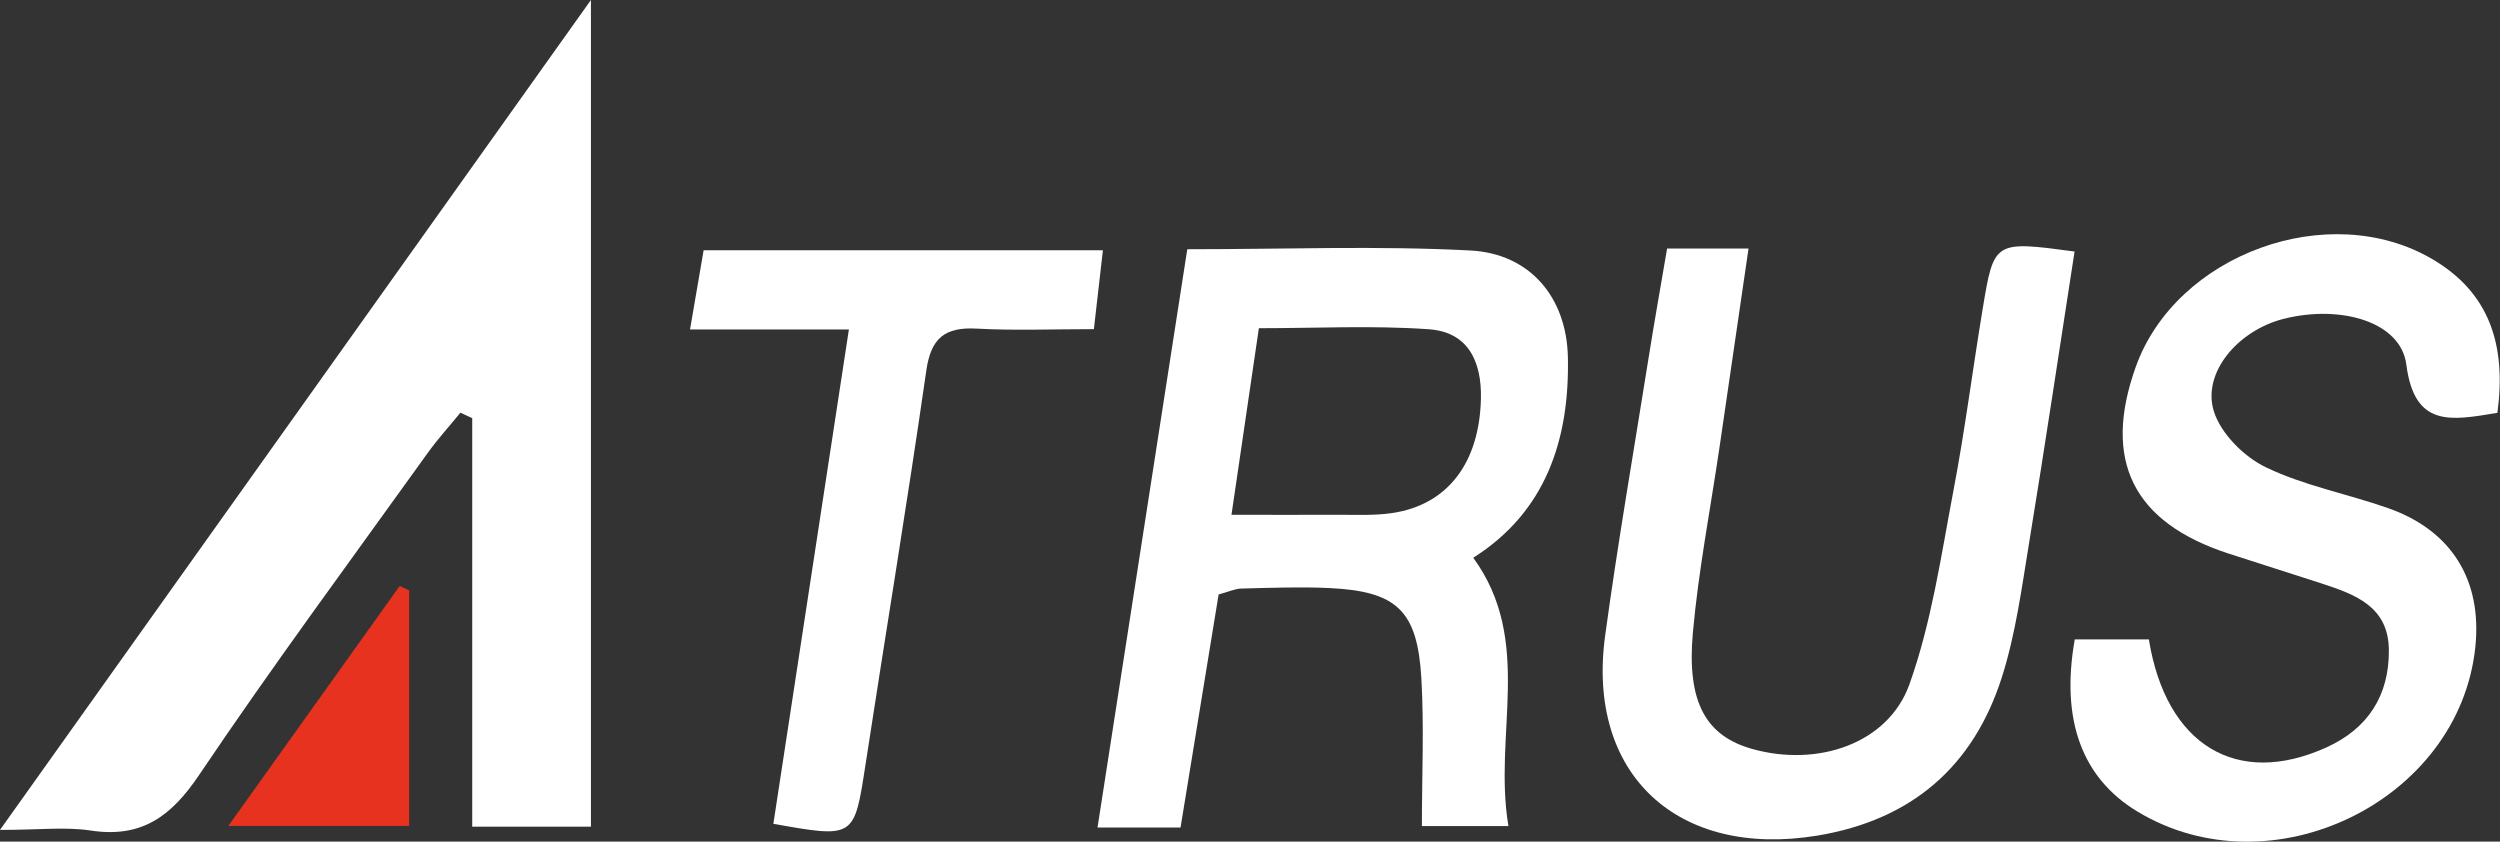
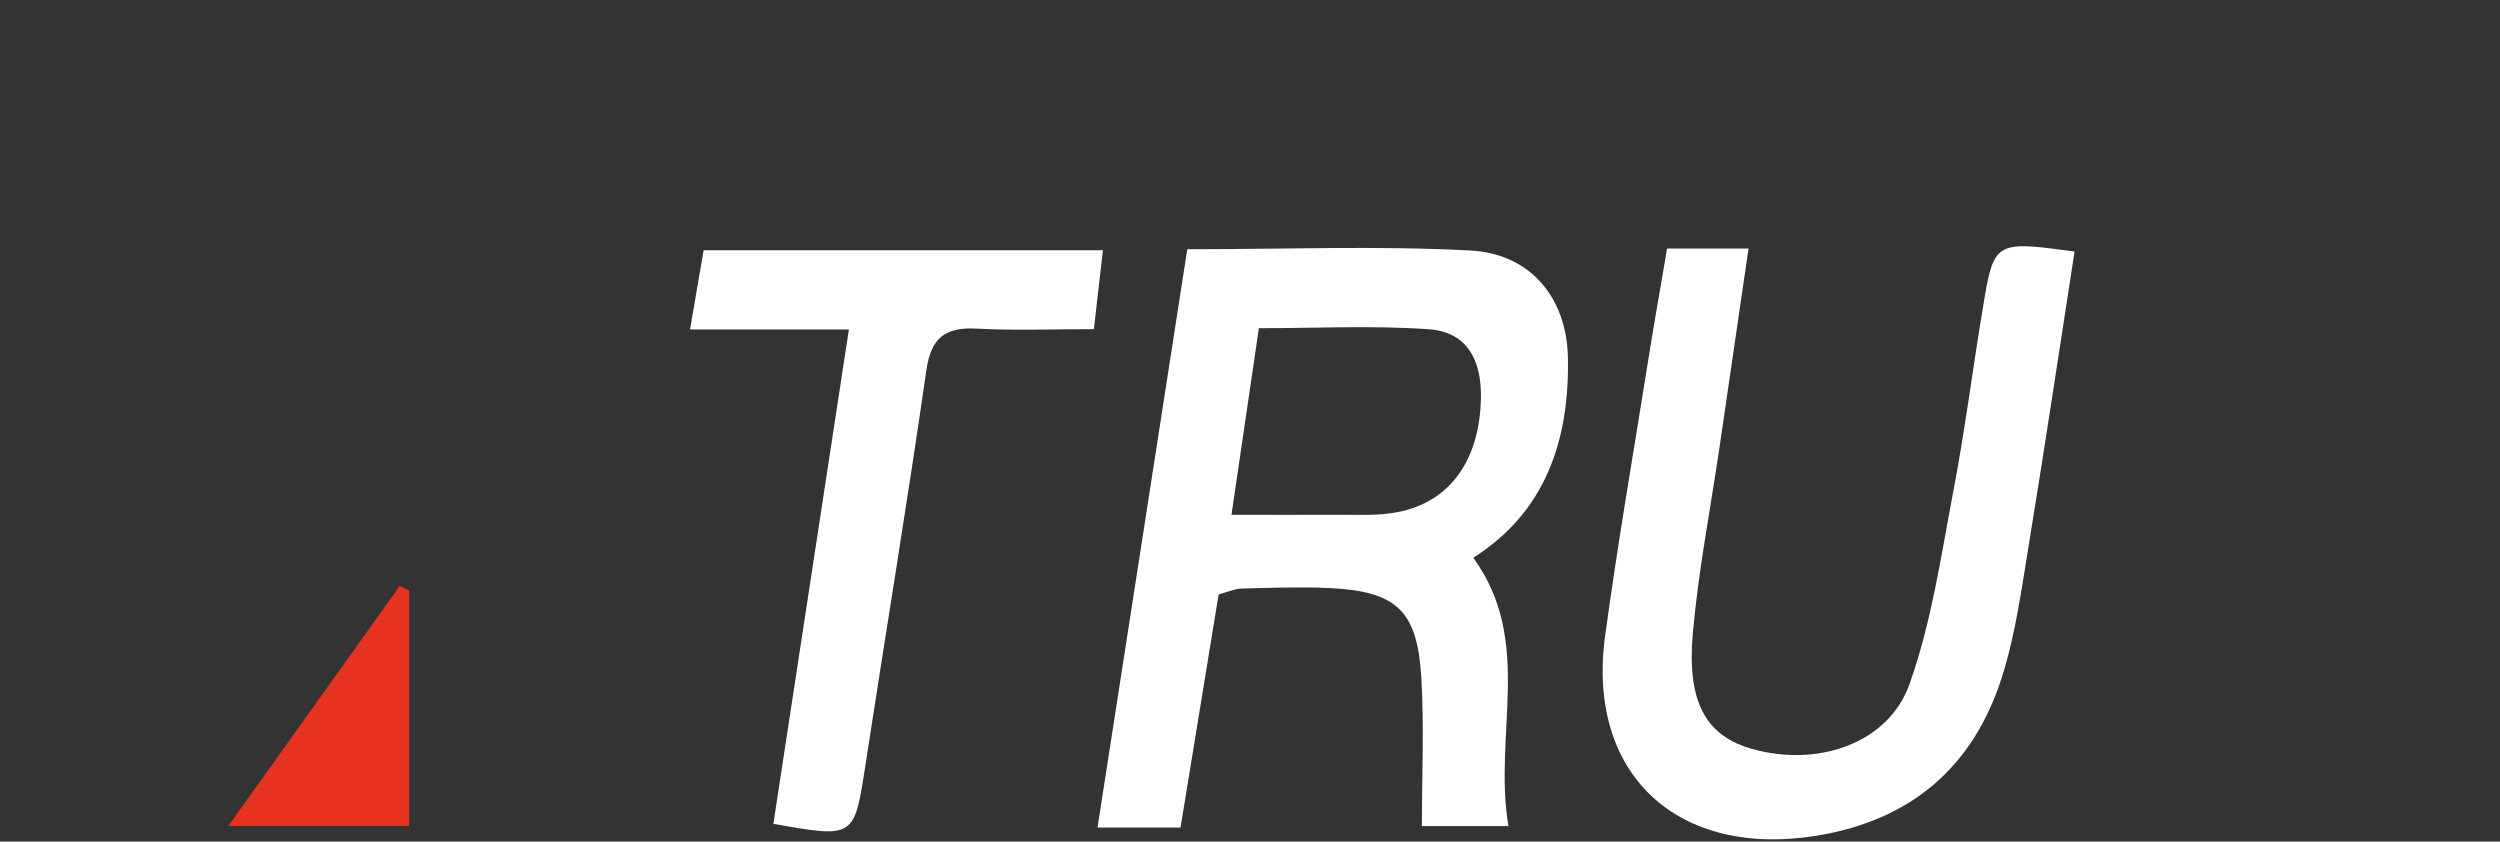
<svg xmlns="http://www.w3.org/2000/svg" id="_レイヤー_1" data-name="レイヤー_1" viewBox="0 0 240.93 81.11">
  <rect x="0" y="0" width="240.93" height="81.11" fill="#333333" stroke="none" />
  <path d="M113.76,79.75h-7.99c2.91-18.72,5.76-37.13,8.65-55.73,9.42,0,18.37-.35,27.28.12,5.77.3,9.28,4.54,9.4,10.28.17,7.97-2.14,14.92-9.12,19.33,5.86,8.05,1.9,17.02,3.39,25.86h-8.34c0-4.8.22-9.53-.05-14.23-.38-6.56-2.37-8.4-8.89-8.71-2.81-.13-5.64-.02-8.46.05-.63.02-1.26.32-2.19.57-1.21,7.39-2.42,14.8-3.67,22.46ZM118.68,49.61c3.82,0,6.93.02,10.05,0,1.82-.01,3.67.1,5.46-.17,5.36-.8,8.39-4.88,8.53-11.02.08-3.61-1.25-6.43-5.03-6.69-5.38-.38-10.81-.1-16.37-.1-.9,6.15-1.73,11.76-2.64,17.98Z" style="fill: #fff;" />
  <g>
-     <path d="M56.95,0v79.67h-11.44v-39.37c-.38-.18-.76-.35-1.14-.53-1.04,1.28-2.16,2.51-3.12,3.84-7.4,10.32-14.96,20.53-22.05,31.06-2.68,3.98-5.52,6.12-10.46,5.37-2.42-.37-4.95-.06-8.74-.06C19.08,53.19,37.62,27.16,56.95,0Z" style="fill: #fff;" />
-     <path d="M240.7,39.78c-4.5.75-8.01,1.47-8.8-4.66-.53-4.09-6.27-5.78-11.79-4.4-4.41,1.1-7.93,5.2-6.75,8.94.68,2.14,2.9,4.36,5,5.37,3.69,1.78,7.86,2.56,11.76,3.93,6.15,2.15,9.11,6.96,8.43,13.42-1.56,14.83-19.65,23.63-32.56,15.83-5.33-3.21-7.42-8.82-6.04-16.59h7.14c1.65,10.2,8.48,14.32,17.11,10.41,4-1.81,6.06-5,6.02-9.4-.04-4.19-3.25-5.34-6.48-6.4-2.99-.98-6-1.91-8.99-2.89-9.19-3-12.15-8.97-8.92-17.99,3.88-10.85,18.61-16.24,28.59-10.37,5.53,3.25,7.13,8.31,6.26,14.8Z" style="fill: #fff;" />
    <path d="M160.67,23.95h7.84c-.96,6.56-1.86,12.8-2.78,19.04-.88,6.01-2.05,12-2.59,18.04-.59,6.72,1.31,9.91,5.73,11.15,6.31,1.77,13.1-.51,15.15-6.24,2.13-5.98,3.05-12.4,4.24-18.67,1.11-5.81,1.85-11.69,2.82-17.53,1.08-6.54,1.11-6.54,8.85-5.5-1.45,9.34-2.84,18.68-4.37,28.01-.72,4.37-1.3,8.83-2.64,13.03-2.73,8.55-8.65,13.74-17.79,15.25-13.46,2.21-22.26-5.92-20.44-19.26,1.22-8.95,2.77-17.87,4.19-26.79.54-3.39,1.14-6.76,1.78-10.52Z" style="fill: #fff;" />
    <path d="M74.53,79.4c2.39-15.63,4.78-31.29,7.28-47.65h-15.31c.5-2.92.89-5.14,1.31-7.63h38.48c-.29,2.52-.55,4.84-.87,7.6-4.04,0-7.67.15-11.29-.05-3.08-.17-4.41.91-4.86,4.04-1.82,12.68-3.92,25.32-5.86,37.98-1.09,7.09-1.04,7.1-8.89,5.7Z" style="fill: #fff;" />
    <path d="M39.43,56.89v22.71h-17.43c5.68-7.95,11.1-15.54,16.52-23.13.3.14.6.28.9.42Z" style="fill: #e83220;" />
  </g>
</svg>